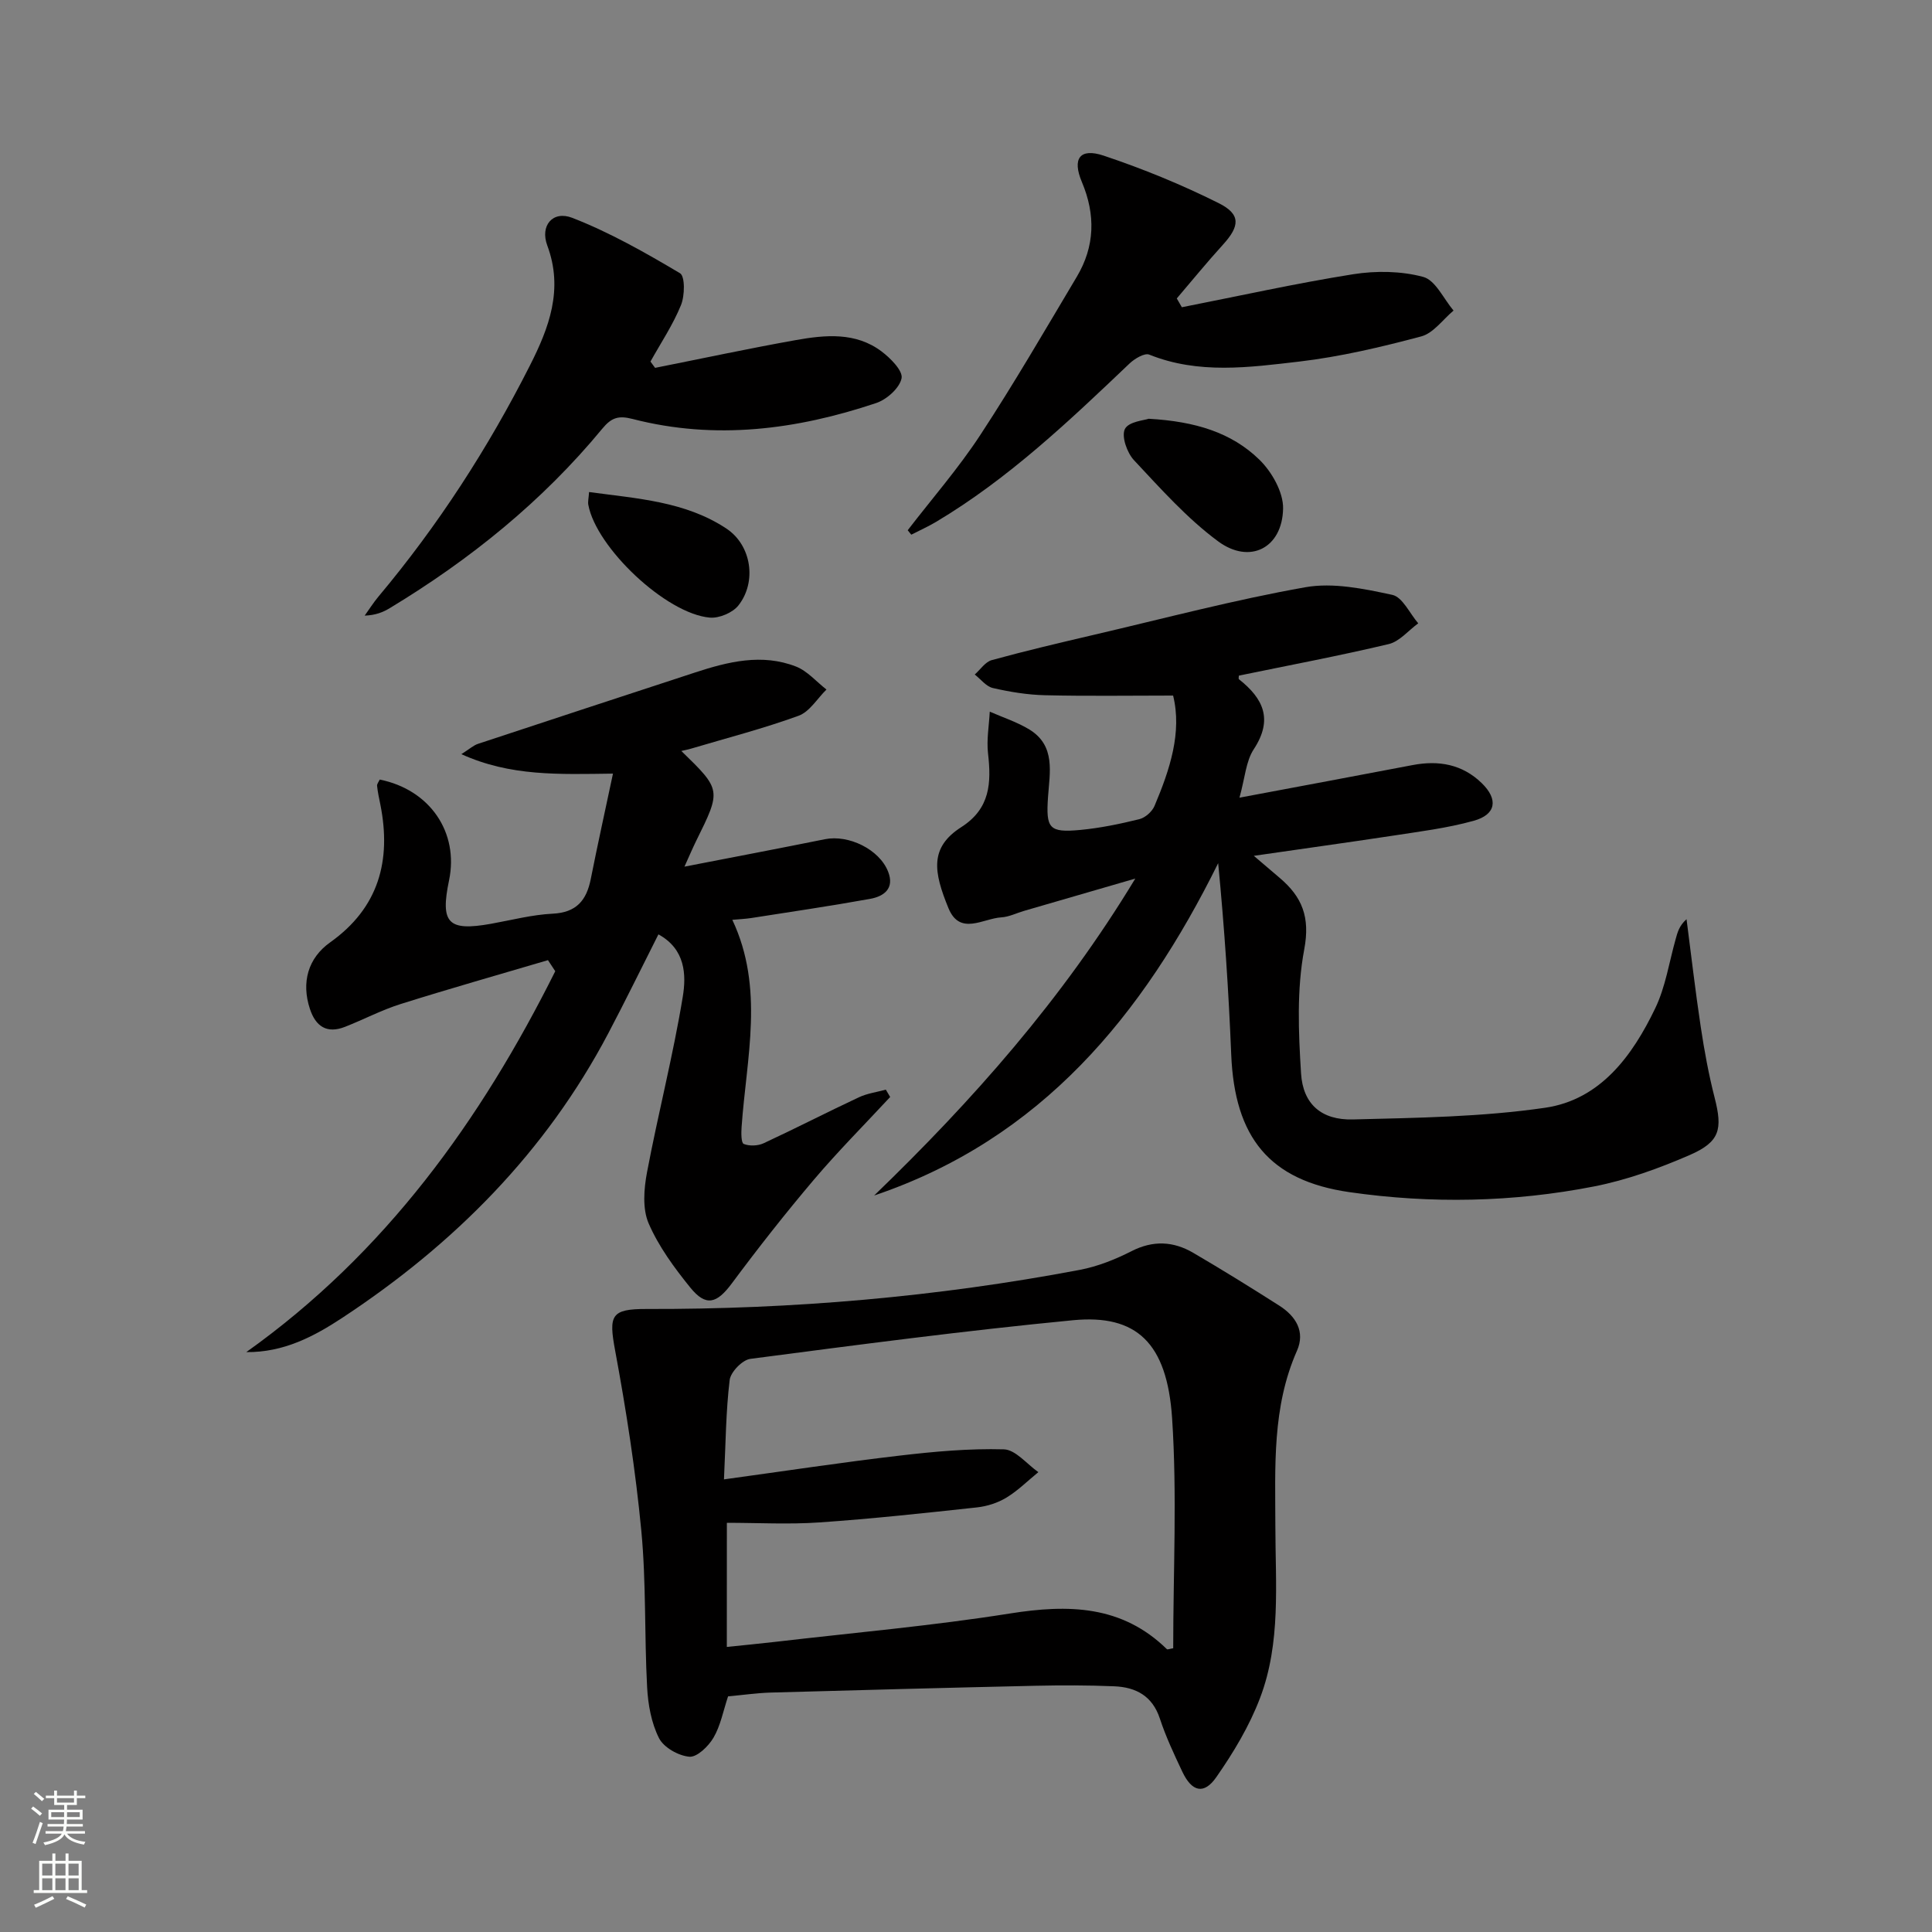
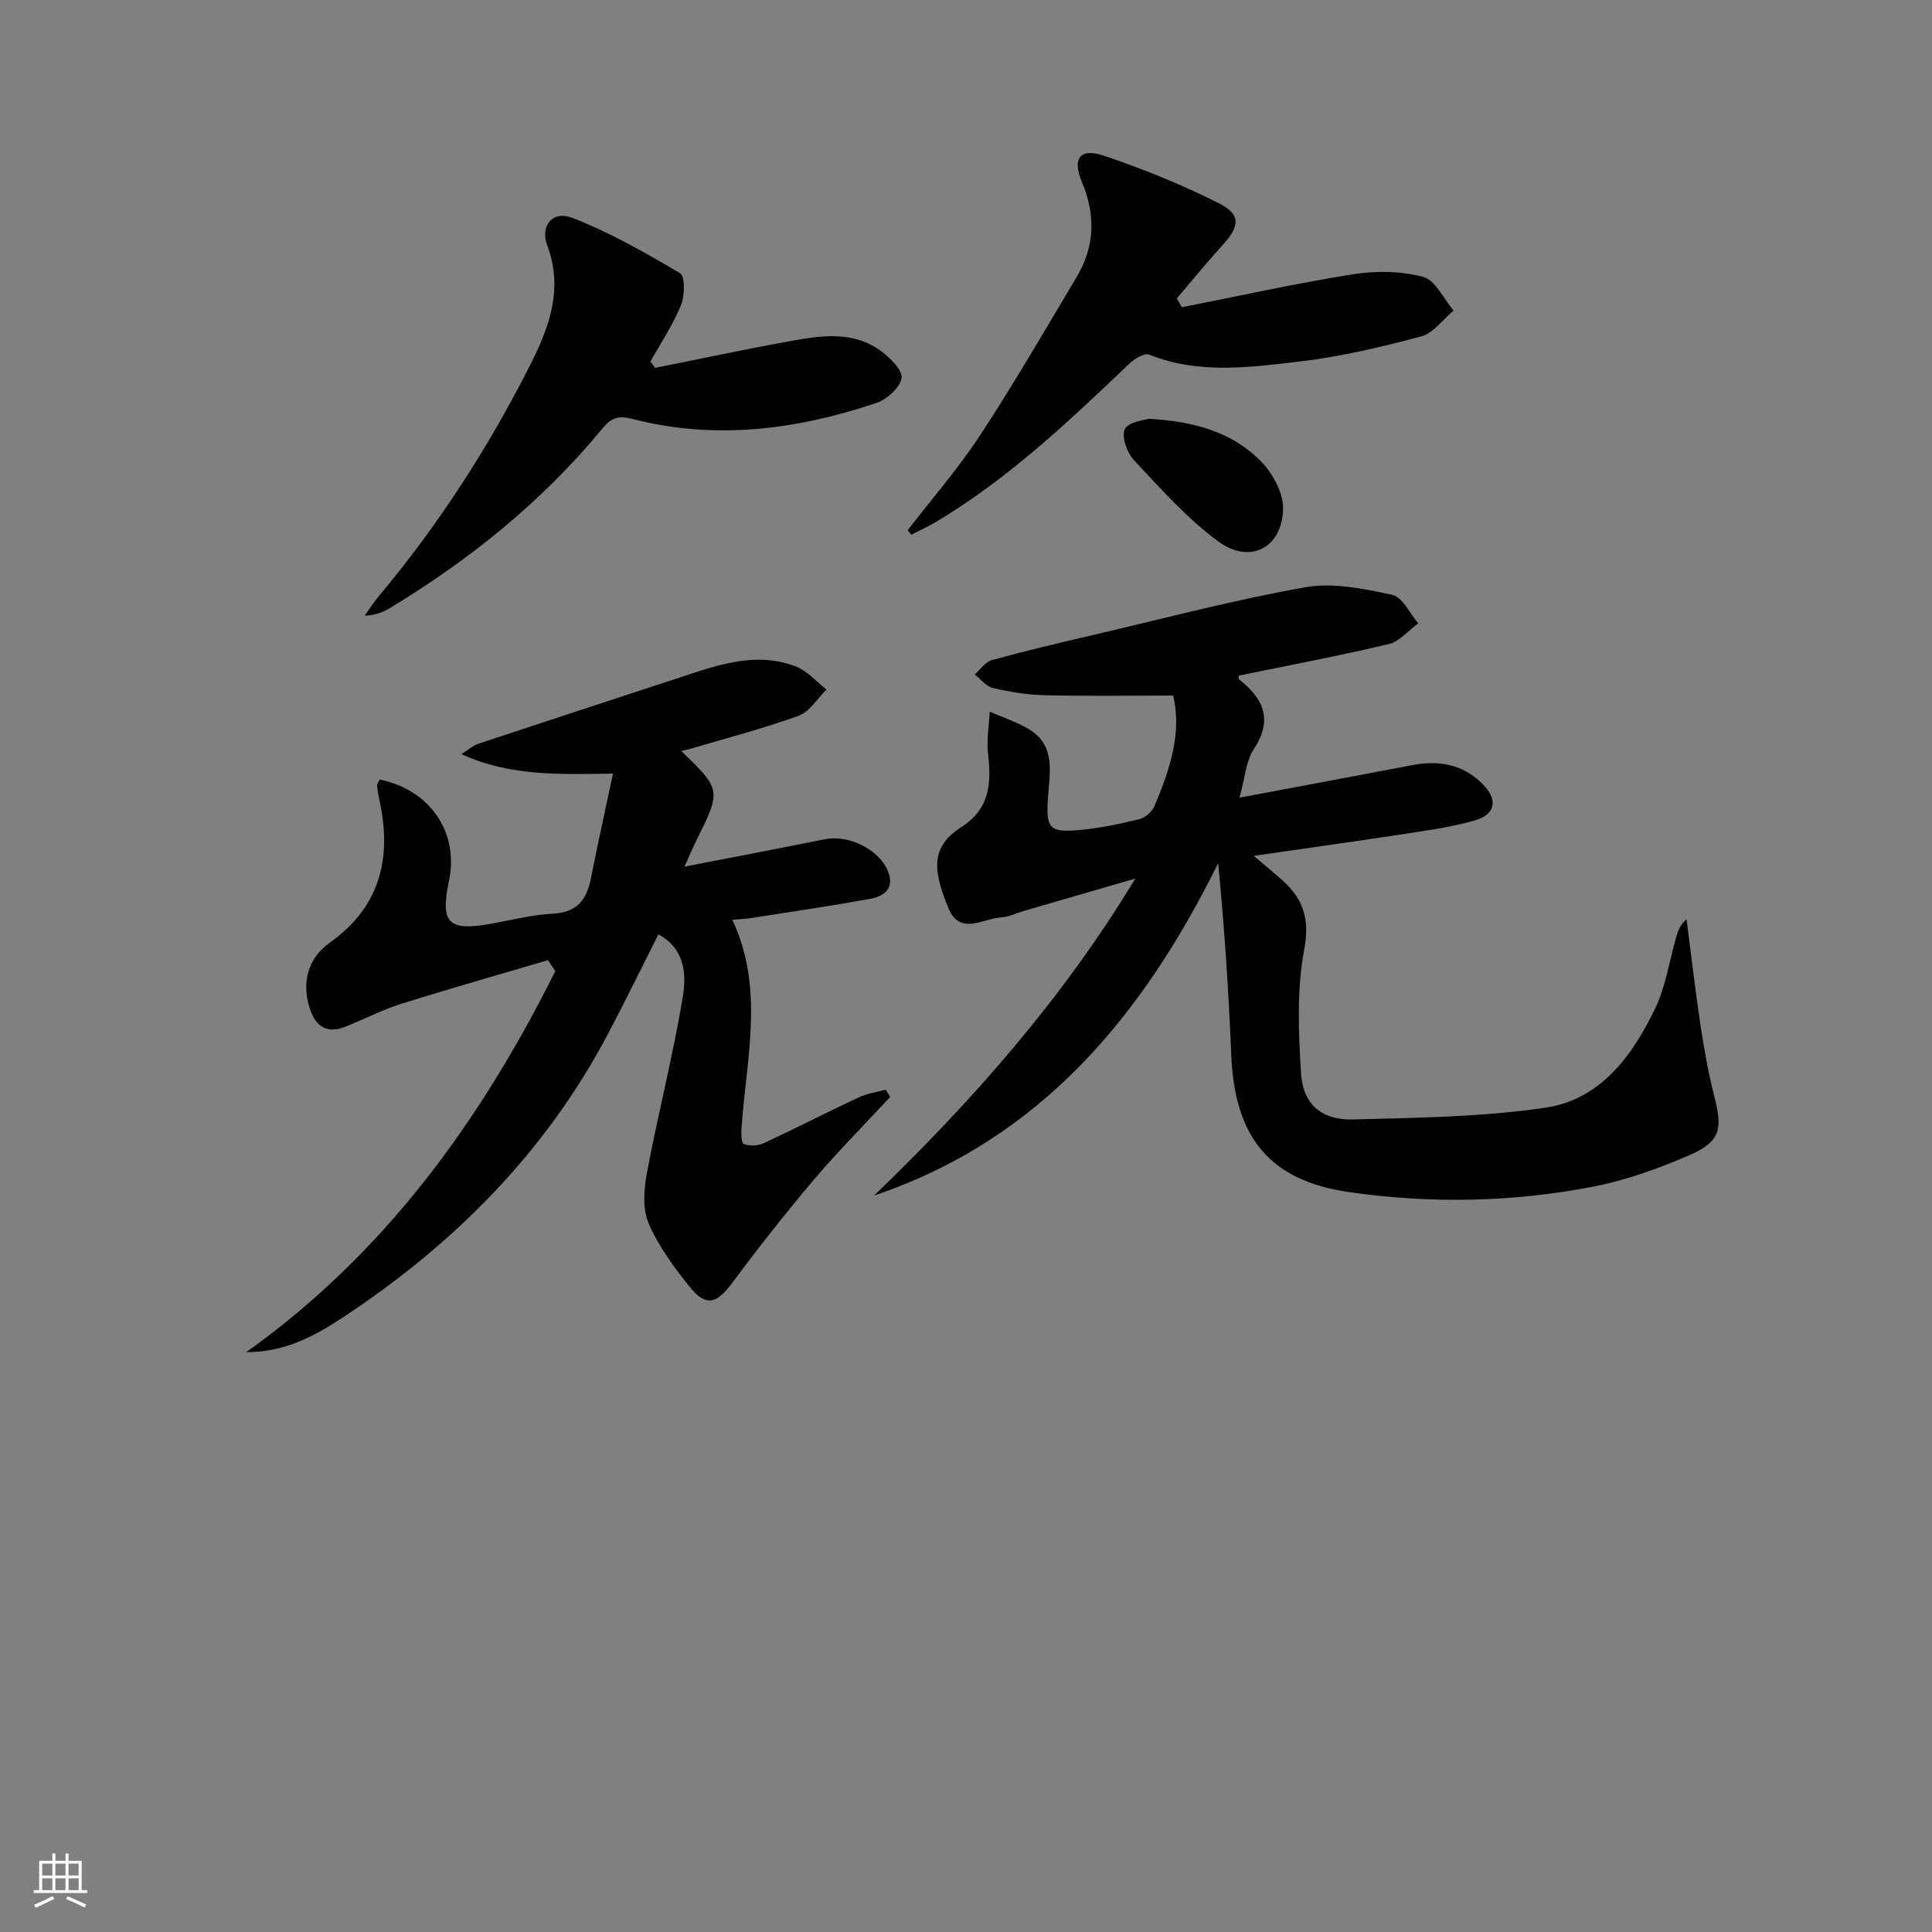
<svg xmlns="http://www.w3.org/2000/svg" enable-background="new 0 0 400 400" viewBox="0 0 400 400">
  <rect x="0" y="0" width="400" height="400" fill="#808080" stroke="none" />
  <g fill="#010000">
    <path d="m259.59 177.19c2.41 2.05 3.88 3.31 5.35 4.56 4.64 3.93 6.35 8.11 5.09 14.8-1.57 8.33-1.2 17.16-.66 25.71.4 6.36 4.25 9.68 10.74 9.51 13.29-.34 26.68-.51 39.79-2.42 11.43-1.67 18.06-10.73 22.8-20.6 2.12-4.41 2.87-9.48 4.21-14.26.39-1.38.7-2.79 2.27-4.18.97 7.43 1.82 14.88 2.94 22.29.74 4.92 1.64 9.83 2.87 14.64 1.68 6.56 1.13 9.16-5.16 11.9-6.35 2.76-13.02 5.17-19.8 6.5-16.76 3.28-33.76 3.61-50.65 1.18-16.58-2.39-23.77-11.33-24.47-28.51-.53-13.07-1.4-26.12-2.7-39.6-15.57 31.47-36.62 57.11-71.23 68.81 20.37-19.65 38.98-40.66 54.07-65.62-8.09 2.35-15.53 4.5-22.97 6.67-1.6.46-3.17 1.27-4.78 1.36-3.78.23-8.57 3.85-10.93-1.9-3.08-7.51-3.96-12.55 2.65-16.78 6.03-3.86 6.23-9.18 5.54-15.28-.32-2.83.21-5.75.36-8.63 2.75 1.21 5.67 2.15 8.21 3.7 5.49 3.37 4.19 8.95 3.85 13.99-.44 6.46.18 7.41 6.68 6.8 4.12-.39 8.22-1.24 12.23-2.23 1.22-.3 2.65-1.57 3.14-2.74 3.19-7.54 5.72-15.25 3.85-22.85-9.02 0-17.76.14-26.5-.07-3.62-.08-7.27-.68-10.81-1.49-1.4-.32-2.52-1.83-3.76-2.8 1.17-1.03 2.18-2.61 3.52-2.98 7.03-1.93 14.14-3.6 21.24-5.26 14.54-3.39 29.01-7.23 43.7-9.83 5.76-1.02 12.12.32 17.99 1.58 2.12.46 3.6 3.84 5.37 5.89-2.03 1.48-3.86 3.76-6.11 4.3-10.27 2.44-20.66 4.39-31.02 6.53 0 .17-.13.64.02.76 5.04 3.98 7.11 8.31 3.06 14.48-1.63 2.47-1.81 5.9-2.96 10.03 12.54-2.36 24.2-4.52 35.85-6.75 5.4-1.03 10.29-.17 14.31 3.74 3.45 3.35 2.99 6.5-1.65 7.79-5.56 1.55-11.37 2.25-17.1 3.14-9.12 1.38-18.25 2.64-28.44 4.12z" />
-     <path d="m150.74 351.21c-1.01 3.04-1.56 6.07-3.02 8.56-1.04 1.78-3.4 4.07-4.99 3.94-2.26-.19-5.31-1.91-6.29-3.85-1.59-3.14-2.27-6.96-2.46-10.54-.58-10.78-.18-21.64-1.2-32.37-1.19-12.5-3.13-24.96-5.42-37.32-1.36-7.31-.89-8.64 6.52-8.62 30.15.08 60.06-2.49 89.69-8.1 3.69-.7 7.34-2.16 10.7-3.87 4.47-2.28 8.66-2.06 12.77.34 6.02 3.52 11.96 7.2 17.84 10.95 3.4 2.17 5.4 5.36 3.64 9.34-5.17 11.69-4.49 24.02-4.47 36.31.01 11.95 1.18 24.11-3.16 35.54-2.2 5.81-5.51 11.33-9.08 16.44-2.56 3.67-5.06 3-7.02-1.14-1.7-3.6-3.41-7.23-4.65-11-1.55-4.71-4.97-6.5-9.42-6.69-5.45-.23-10.91-.23-16.36-.11-18.29.41-36.59.9-54.88 1.41-2.81.09-5.61.5-8.74.78zm-.26-10.23c3.6-.38 6.86-.68 10.11-1.06 16.17-1.89 32.42-3.31 48.48-5.86 12.1-1.92 23.18-1.75 32.52 7.38.13.13.59-.07 1.31-.19 0-15.84.82-31.81-.23-47.65-1.04-15.6-7.39-21.53-20.53-20.26-22.32 2.15-44.56 5.09-66.8 8-1.65.22-4.07 2.72-4.27 4.38-.79 6.53-.82 13.15-1.18 20.57 12.75-1.75 24.53-3.54 36.36-4.92 7.16-.84 14.41-1.5 21.59-1.3 2.42.07 4.76 3.06 7.14 4.72-2.18 1.78-4.22 3.82-6.6 5.27-1.79 1.09-4 1.8-6.1 2.03-10.86 1.18-21.73 2.36-32.62 3.11-6.36.44-12.77.08-19.17.08-.01 8.36-.01 16.79-.01 25.7z" />
    <path d="m184.3 227.12c-5.28 5.69-10.78 11.21-15.8 17.13-5.9 6.96-11.54 14.14-16.98 21.46-3.1 4.17-5.34 4.89-8.6.87-3.32-4.1-6.56-8.51-8.63-13.3-1.3-3.02-.98-7.12-.34-10.53 2.3-12.18 5.42-24.22 7.42-36.44.72-4.42.57-9.79-5.05-12.86-3.51 6.95-6.83 13.75-10.36 20.45-12.96 24.62-31.93 43.67-54.97 58.86-5.94 3.92-12.23 7.26-20 7.18 28.8-20.5 48.55-47.99 63.97-78.86-.5-.76-1.01-1.53-1.51-2.29-10.18 3.01-20.39 5.9-30.52 9.09-3.94 1.24-7.65 3.21-11.51 4.72-3.75 1.47-6.07-.09-7.26-3.73-1.8-5.46-.4-10.5 4.19-13.76 10.06-7.15 12.71-16.91 10.4-28.53-.26-1.29-.55-2.58-.68-3.88-.04-.41.36-.87.55-1.3 10.38 2.09 16.42 10.92 14.35 20.87-1.85 8.88-.2 10.58 8.69 8.99 4.25-.76 8.48-1.88 12.76-2.09 4.92-.24 7.01-2.75 7.89-7.17 1.4-7.06 2.96-14.08 4.6-21.83-11.28.14-21.22.58-31.39-4.03 1.67-1.05 2.49-1.82 3.46-2.14 14.96-4.95 29.93-9.86 44.9-14.76 6.87-2.25 13.87-3.99 20.92-1.24 2.36.92 4.22 3.14 6.31 4.76-1.9 1.86-3.49 4.6-5.77 5.43-7.31 2.66-14.87 4.61-22.34 6.83-.55.16-1.12.27-1.94.46 8.3 8.07 8.29 8.07 3.07 18.63-.71 1.44-1.34 2.93-2.42 5.32 10.24-1.99 19.67-3.78 29.08-5.68 4.9-.99 11.26 2.09 13.08 6.7 1.38 3.49-.84 5.13-3.72 5.65-8.16 1.47-16.36 2.68-24.55 3.96-1.29.2-2.61.25-3.98.38 6.68 14.17 2.92 28.58 1.92 42.88-.09 1.22-.1 3.3.44 3.52 1.18.48 2.93.41 4.12-.14 6.63-3.08 13.13-6.43 19.75-9.53 1.72-.8 3.69-1.06 5.55-1.57.29.51.59 1.02.9 1.52z" />
    <path d="m135.63 76.16c9.71-1.93 19.4-4.01 29.15-5.75 6.09-1.08 12.37-1.69 17.74 2.35 1.86 1.4 4.45 4.02 4.14 5.56-.41 2.03-3.07 4.4-5.27 5.13-16.48 5.52-33.3 7.71-50.43 3.29-2.91-.75-4.36-.29-6.26 2.01-12.4 15.03-27.36 27.1-43.99 37.15-1.4.85-2.93 1.47-5.21 1.56.95-1.32 1.82-2.71 2.86-3.95 12.34-14.72 22.71-30.75 31.37-47.87 3.93-7.76 6.97-15.72 3.58-24.81-1.54-4.13 1.14-7.29 5.17-5.73 7.76 3.02 15.12 7.2 22.31 11.47 1.06.63 1 4.65.2 6.6-1.66 4.08-4.16 7.81-6.32 11.69.32.43.64.87.96 1.3z" />
    <path d="m187.93 109.78c5.04-6.55 10.51-12.82 15.03-19.72 7.01-10.69 13.43-21.77 19.98-32.76 3.75-6.29 3.91-12.84 1.05-19.62-2.05-4.85-.42-7.1 4.5-5.46 8.13 2.72 16.15 6 23.81 9.83 4.65 2.32 4.4 4.76.89 8.62-3.29 3.61-6.37 7.4-9.55 11.12.35.61.7 1.21 1.05 1.82 11.81-2.32 23.57-4.94 35.45-6.83 4.74-.75 9.94-.68 14.52.55 2.54.68 4.22 4.54 6.28 6.97-2.21 1.85-4.17 4.68-6.69 5.35-8.3 2.21-16.75 4.21-25.26 5.21-10.33 1.2-20.83 2.67-31.05-1.44-.97-.39-3.01.83-4.06 1.82-12.54 11.94-25.09 23.87-40.08 32.81-1.65.98-3.42 1.77-5.13 2.65-.25-.31-.49-.62-.74-.92z" />
    <path d="m237.82 86.7c9.65.54 17.15 2.86 22.9 8.45 2.59 2.52 5 6.75 4.93 10.16-.16 8.15-6.89 11.62-13.46 6.76-6.43-4.75-11.89-10.9-17.4-16.78-1.45-1.54-2.65-4.96-1.89-6.47.77-1.55 4.1-1.81 4.92-2.12z" />
-     <path d="m121.96 101.87c9.95 1.36 19.92 1.92 28.44 7.57 5.22 3.46 6.31 11.06 2.48 15.91-1.19 1.51-3.99 2.69-5.92 2.52-9.07-.79-23.55-14.52-25.16-23.38-.11-.62.07-1.29.16-2.62z" />
+     <path d="m121.96 101.87z" />
  </g>
-   <path d="m6.44 374.46.42-.45c.65.47 1.27.95 1.85 1.44l-.45.49c-.65-.56-1.25-1.06-1.82-1.48m.93 7.33-.63-.26c.55-1.36 1.05-2.8 1.52-4.33.19.1.38.19.59.27-.46 1.29-.95 2.73-1.48 4.32m-.38-10.38.44-.42c.43.34 1.01.82 1.74 1.44l-.49.49c-.53-.51-1.09-1.01-1.69-1.51m2.5.35h1.72v-1.04h.59v1.04h3.52v-1.04h.59v1.04h1.75v.53h-1.75v1.42h-2.03v.97h3.22v2.03h-3.24c0 .35-.01.66-.03.93h3.32v.53h-3.37c-.03.27-.08.58-.15.94h3.96v.53h-3.71c.67.92 1.93 1.48 3.79 1.68-.13.24-.23.44-.29.59-2.13-.38-3.48-1.08-4.04-2.12-.43.97-1.77 1.72-4.03 2.23-.09-.19-.2-.37-.33-.55 2.1-.42 3.37-1.03 3.81-1.83h-3.36v-.53h3.58c.08-.29.13-.61.16-.94h-3.33v-.53h3.39c.02-.27.04-.58.04-.93h-3.23v-2.03h3.25v-.97h-2.07v-1.42h-1.73zm1.12 3.44v1h2.65c.01-.3.02-.44.01-.4v-.25-.35zm1.19-2h3.52v-.91h-3.52zm4.71 2h-2.63v.59c0 .15-.01.28-.01.4h2.64z" fill="#fbfcfa" />
  <path d="m13.56 383.74h.63v1.52h2.72v6.07h1.13v.6h-11.06v-.6h1.13v-6.07h2.73v-1.52h.63v1.52h2.1v-1.52zm-2.69 8.83.38.56c-1.24.63-2.53 1.25-3.85 1.85-.1-.21-.21-.42-.34-.63 1.36-.55 2.63-1.15 3.81-1.78m-2.13-4.27h2.1v-2.45h-2.1zm0 3.04h2.1v-2.46h-2.1zm2.72-3.04h2.1v-2.45h-2.1zm0 3.04h2.1v-2.46h-2.1zm6.07 3.6c-1.41-.71-2.7-1.3-3.86-1.78l.35-.56c1.45.62 2.75 1.19 3.84 1.72zm-1.25-9.09h-2.1v2.45h2.1zm-2.09 5.49h2.1v-2.46h-2.1z" fill="#fbfcfa" />
</svg>